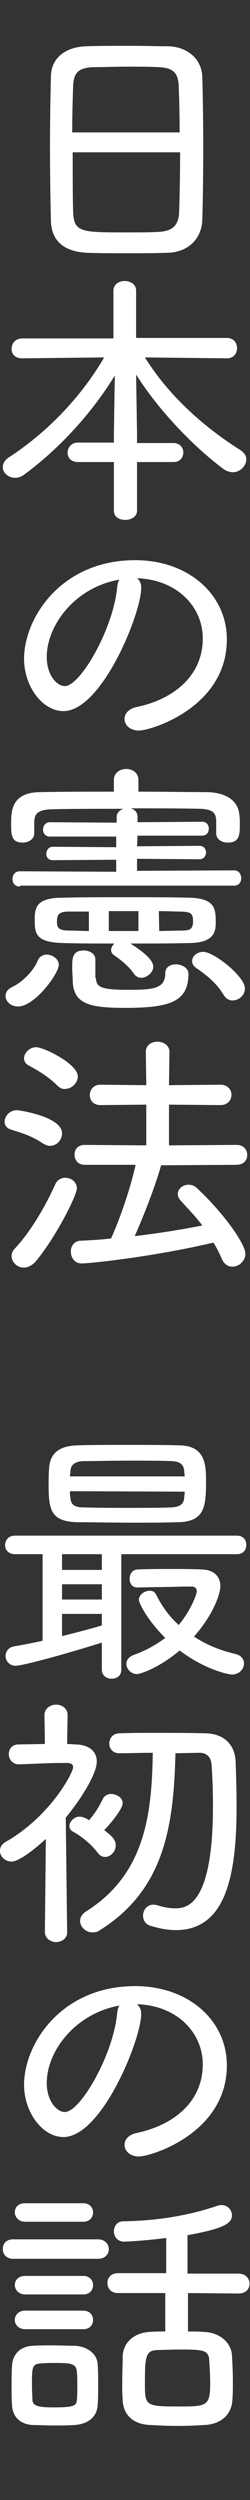
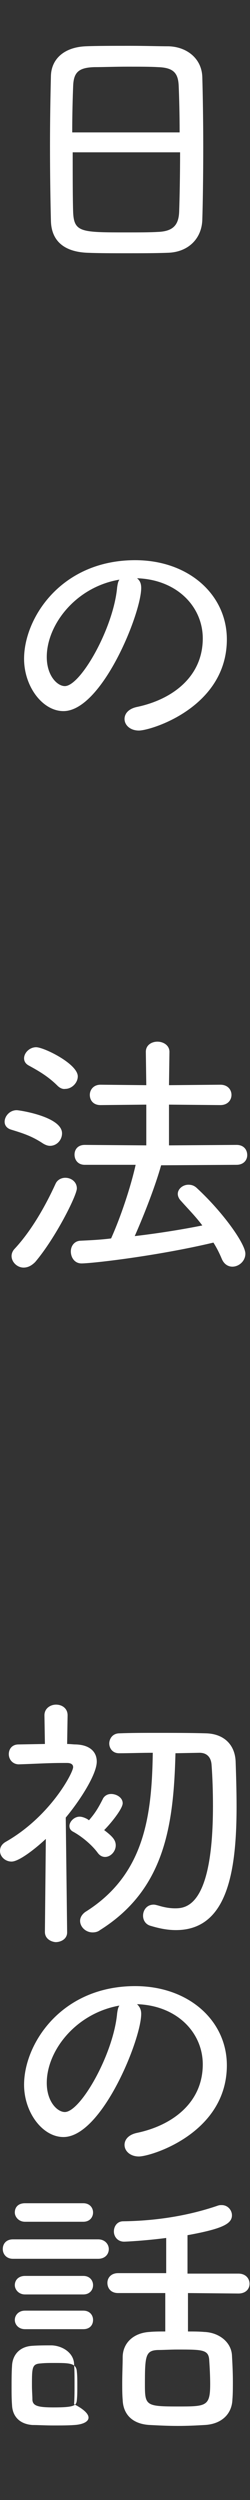
<svg xmlns="http://www.w3.org/2000/svg" version="1.1" id="tit" x="0px" y="0px" width="54px" height="540px" viewBox="0 0 54 540" style="enable-background:new 0 0 54 540;" xml:space="preserve">
  <rect x="0" y="0" width="54" height="540" fill="#333333" stroke="none" />
  <style type="text/css">
.st0{fill:#FFFFFF;}
</style>
  <g>
    <g>
      <path class="st0" d="M9.3,247c-2.4-1.6-4.3-2.2-6.9-3c-1-0.3-1.4-1-1.4-1.7c0-1.2,1.1-2.5,2.6-2.5c0.6,0,9.8,1.4,9.8,5 c0,1.4-1.1,2.7-2.6,2.7C10.3,247.5,9.8,247.3,9.3,247z M5.1,273.8c-1.4,0-2.6-1.2-2.6-2.5c0-0.5,0.2-1.1,0.7-1.6 c3.7-4,6.7-9.4,8.8-14c0.4-0.9,1.3-1.3,2.1-1.3c1.3,0,2.5,0.9,2.5,2.3c0,1.5-4.6,10.7-9,15.9C6.8,273.4,6,273.8,5.1,273.8z M12.4,234.5c-2-2-4.1-3.2-6.1-4.3c-0.8-0.4-1.1-1-1.1-1.6c0-1.2,1.2-2.4,2.6-2.4c1.7,0,9,3.6,9,6.3c0,1.4-1.3,2.7-2.7,2.7 C13.5,235.3,12.9,235,12.4,234.5z M34.8,251.7c-1.2,4.3-3.5,10.3-5.7,15.3c5.1-0.6,10.1-1.4,14.6-2.3c-1.4-1.9-3.1-3.6-4.6-5.3 c-0.5-0.5-0.7-1.1-0.7-1.5c0-1.1,1.1-2,2.3-2c0.7,0,1.3,0.2,1.9,0.8c5.7,5.3,10.4,12,10.4,14.1c0,1.6-1.4,2.8-2.8,2.8 c-0.9,0-1.8-0.5-2.3-1.7s-1.1-2.4-1.8-3.5c-12.2,2.9-26.2,4.5-28.5,4.5c-1.5,0-2.3-1.3-2.3-2.6c0-1.1,0.7-2.2,2-2.3 c2.1-0.1,4.4-0.2,6.7-0.5c2.1-4.7,4.2-11,5.3-15.9h-11c-1.5,0-2.2-1.1-2.2-2.2c0-1.1,0.7-2.1,2.2-2.1l13.3,0.1v-8.8l-9.9,0.1 c-1.6,0-2.3-1.1-2.3-2.2c0-1.1,0.8-2.2,2.3-2.2l9.9,0.1l-0.1-7.2c0-1.5,1.3-2.2,2.5-2.2c1.3,0,2.6,0.8,2.6,2.2l-0.1,7.2l11.1-0.1 c1.6,0,2.4,1.1,2.4,2.2c0,1.1-0.8,2.2-2.4,2.2l-11.1-0.1v8.8l14.6-0.1c1.6,0,2.3,1.1,2.3,2.2c0,1.1-0.8,2.1-2.3,2.1L34.8,251.7 L34.8,251.7z" />
    </g>
    <g>
-       <path class="st0" d="M1.2,215.1c0-0.8,0.5-1.5,1.6-2c1.9-0.9,4.4-3.3,5.3-5.5c0.4-1,1.2-1.4,2-1.4c1.3,0,2.6,1,2.6,2.2 c0,1.9-5.2,9-8.8,9C2.3,217.4,1.2,216.3,1.2,215.1z M4.3,191.5c-1.1,0-1.6-0.8-1.6-1.6c0-0.9,0.5-1.7,1.6-1.7l20.8,0.1v-2.6 l-13.7,0.1c-1,0-1.4-0.7-1.4-1.4s0.5-1.5,1.4-1.5l13.7,0.1v-2.3H10.8c-1,0-1.5-0.7-1.5-1.5s0.5-1.6,1.5-1.6l14.4,0.1v-1.2 c0-1,0.7-1.5,1.4-1.8c-5.7,0-11.4,0-15.4,0.1c-3.2,0.1-3.7,1.1-3.8,2.6v2.6c0,1.3-1.3,2-2.5,2c-2.4,0-2.5-1.6-2.5-4 c0-2.7,0-6.9,6.4-6.9C13.6,171,19,171,24.6,171v-2.5c0-1.6,1.3-2.4,2.7-2.4c1.3,0,2.6,0.8,2.6,2.4v2.5c5.2,0,10.4,0.1,14.9,0.1 c3.8,0.1,6.7,1.7,6.9,5c0.1,0.5,0.1,1.2,0.1,1.8c0,2.3,0,4.1-2.6,4.1c-1.3,0-2.5-0.7-2.5-2v-2.8c-0.1-1.6-0.7-2.4-3.5-2.5 c-4.1-0.1-9.6-0.1-15-0.1c0.8,0.2,1.5,0.8,1.5,1.8v1.2l14-0.1c1,0,1.4,0.8,1.4,1.5c0,0.8-0.5,1.5-1.4,1.5h-14l-0.1,2.3l13.5-0.1 c0.9,0,1.4,0.7,1.4,1.4c0,0.8-0.5,1.5-1.4,1.5l-13.5-0.1v2.6l21-0.1c1,0,1.5,0.9,1.5,1.7s-0.5,1.6-1.5,1.6H4.3V191.5z M33.1,208.8 c0,1.3-1.4,2.4-2.6,2.4c-0.6,0-1.2-0.3-1.6-0.9c-1.1-1.6-2.7-2.9-4.3-4c-0.4-0.3-0.6-0.7-0.6-1.1c0-0.5,0.3-1,0.7-1.4 c-3.9,0-7.7,0-10.9-0.1c-6.3-0.1-6.3-2.2-6.3-5.2c0-2.7,0.6-4.6,6.1-4.6c3.7-0.1,8.5-0.1,13.4-0.1s9.8,0,13.7,0.1 c5.8,0.1,5.9,2.4,5.9,5.4c0,2-0.4,4.4-5.9,4.4c-3.7,0.1-8.1,0.1-12.5,0.1C29,204.4,33.1,206.8,33.1,208.8z M19.1,196.9h-4.2 c-2,0-2.6,0.5-2.6,2.1c0,1.3,0.2,2,2.7,2c1.2,0,2.6,0.1,4.2,0.1v-4.2H19.1z M20.7,211.2c0.1,2.1,1.2,2.6,7.1,2.6 c5.2,0,7.9-0.2,7.9-3.6c0-1.3,1.1-1.9,2.3-1.9c1.3,0,2.7,0.8,2.7,2c0,6.1-4,7.4-13.7,7.4c-7.9,0-11.3-0.9-11.3-6.2 c0-0.5-0.1-1.4-0.1-2.5c0-2,0-3.7,2.5-3.7c1.2,0,2.5,0.7,2.5,1.9v4H20.7z M29.9,196.8h-6.4v4.3h6.4V196.8z M34.4,201.1 c1.7,0,3.4-0.1,4.8-0.1c1.7,0,2.5-0.2,2.5-2c0-1.9-0.7-2-2.6-2.1c-1.4,0-3-0.1-4.8-0.1L34.4,201.1L34.4,201.1z M48.3,214.9 c-1.6-2.7-4-4.5-5.9-5.8c-0.7-0.5-0.9-1-0.9-1.5c0-1.1,1.1-2,2.4-2c2.3,0,9,5.3,9,7.9c0,1.5-1.3,2.6-2.7,2.6 C49.5,216.1,48.8,215.7,48.3,214.9z" />
-     </g>
+       </g>
    <g>
      <path class="st0" d="M30.5,127c0,5.5-8.5,26.6-16.8,26.6c-4.5,0-8.5-5.3-8.5-11.3c0-8.8,8-21.3,24-21.3c11.6,0,19.8,7.5,19.8,17.1 c0,14.7-16.4,19.7-19,19.7c-1.9,0-3.1-1.2-3.1-2.5c0-1.1,0.8-2.2,2.7-2.6c7.6-1.6,14.2-6.5,14.2-14.8c0-6.8-5.5-12.7-14.2-13 C30.2,125.4,30.5,126,30.5,127z M10.1,141.9c0,4.1,2.3,6.3,3.9,6.3c3.4,0,10.5-12.5,11.3-21.3c0.1-0.7,0.2-1.3,0.5-1.7 C16.3,126.8,10.1,135,10.1,141.9z" />
    </g>
    <g>
-       <path class="st0" d="M29.6,99.8v10.5c0,1.3-1.3,2-2.5,2c-1.3,0-2.5-0.6-2.5-2V99.8h-7.8c-1.5,0-2.2-1-2.2-2c0-1.1,0.8-2.2,2.2-2.2 h7.8v-1.9l0.2-12.6C20,89,12.9,96.9,5.1,102.6c-0.7,0.5-1.3,0.6-1.9,0.6c-1.4,0-2.6-1.1-2.6-2.3c0-0.7,0.4-1.5,1.3-2.1 c8-5.2,15.5-12.8,20.6-21.6L4.9,77.4H4.8c-1.6,0-2.3-1-2.3-2c0-1.2,0.8-2.3,2.3-2.3h19.7V62.8c0-1.4,1.2-2.1,2.4-2.1 c1.3,0,2.5,0.7,2.5,2.1V73H49c1.5,0,2.2,1.1,2.2,2.2s-0.7,2.2-2.2,2.2h-0.1l-17.6-0.2c5.4,8.7,13.3,15.4,20.6,20 c0.9,0.6,1.3,1.3,1.3,2c0,1.4-1.3,2.8-2.9,2.8c-0.6,0-1.3-0.2-1.9-0.6c-6.2-4.6-13.9-12.4-19-20.5l0.2,12.9v1.9h7.9 c1.4,0,2.1,1.1,2.1,2c0,1.1-0.7,2.1-2.1,2.1H29.6z" />
-     </g>
+       </g>
    <g>
      <path class="st0" d="M36.2,54.6c-2.6,0.1-5.7,0.1-8.8,0.1s-6,0-8.5-0.1c-5.1-0.2-7.8-2.6-7.9-6.9c-0.1-3.9-0.2-10-0.2-16.2 c0-5.5,0.1-11.1,0.2-15.1c0.1-3.7,2.9-6.2,7.5-6.4c2.3-0.1,6.1-0.1,9.8-0.1c3,0,6,0.1,8.1,0.1c3.9,0.1,7.2,2.6,7.3,6.7 c0.1,3.6,0.2,9.3,0.2,15c0,6.4-0.1,12.6-0.2,15.7C43.6,51.6,40.6,54.5,36.2,54.6z M38.8,28.6c0-4-0.1-7.6-0.2-10 c-0.1-2.8-1.1-4-4.5-4.1c-1.6-0.1-4-0.1-6.6-0.1s-5.2,0.1-7.1,0.1c-3.4,0.1-4.5,1.1-4.6,4.1c-0.1,2.5-0.2,6.1-0.2,10H38.8z M15.7,32.9c0,5.1,0,10.1,0.1,13c0.2,4.3,1.8,4.3,11.6,4.3c2.5,0,5,0,6.6-0.1c3.5-0.1,4.6-1.6,4.7-4.4c0.1-3,0.2-7.9,0.2-12.8 H15.7z" />
    </g>
  </g>
  <g>
    <g>
-       <path class="st0" d="M2.8,487.9c-1.5,0-2.2-1.1-2.2-2.1c0-1.1,0.7-2.1,2.2-2.1h18.4c1.5,0,2.3,1.1,2.3,2.1c0,1.1-0.8,2.1-2.3,2.1 H2.8z M16.1,523.8c-1.3,0.1-2.9,0.1-4.6,0.1s-3.3-0.1-4.5-0.1c-2.8-0.2-4.3-1.9-4.4-4.3c-0.1-1.3-0.1-2.5-0.1-3.7 c0-1.7,0-3.3,0.1-4.8c0.1-2.2,1.5-4.1,4.3-4.3c1.4-0.1,2.9-0.1,4.3-0.1c1.8,0,3.6,0.1,5.1,0.1c2.3,0.1,4.7,1.6,4.8,4 c0.1,1.3,0.1,2.9,0.1,4.4s0,3-0.1,4.3C21,521.9,19.2,523.6,16.1,523.8z M5.4,479.9c-1.4,0-2.2-1.1-2.2-2c0-1.1,0.7-2,2.2-2H18 c1.4,0,2.1,1,2.1,2s-0.7,2-2.1,2H5.4z M5.4,495.6c-1.4,0-2.2-1.1-2.2-2c0-1.1,0.8-2,2.2-2H18c1.4,0,2.1,1,2.1,2s-0.7,2-2.1,2H5.4z M5.4,503.1c-1.4,0-2.2-1-2.2-2s0.8-2,2.2-2H18c1.4,0,2.1,1,2.1,2c0,1.1-0.7,2-2.1,2H5.4z M16.7,515.3c0-1.1,0-2.2-0.1-3 c-0.1-1.9-1.6-1.9-5-1.9c-0.9,0-1.9,0-2.8,0.1c-1.9,0.1-1.9,0.9-1.9,4.8c0,1.1,0.1,2.2,0.1,3.1c0.1,1.3,1.3,1.6,4.6,1.6 c4.5,0,4.9-0.4,5-1.6C16.7,517.5,16.7,516.4,16.7,515.3z M40.6,495.3v8.3c1.2,0,2.4,0,3.5,0.1c3.1,0.1,5.8,2.1,6,5 c0.1,1.8,0.2,3.7,0.2,5.7c0,1.3,0,2.7-0.1,3.9c-0.1,3-2.2,5.3-6,5.5c-1.7,0.1-3.7,0.2-5.8,0.2c-2,0-4.1-0.1-6-0.2 c-4.1-0.2-5.8-2.6-5.9-5.4c-0.1-1.2-0.1-2.4-0.1-3.7c0-2,0.1-3.9,0.1-5.7c0.1-3,2.4-5.1,5.8-5.3c1.1-0.1,2.2-0.1,3.4-0.1v-8.3 H25.5c-1.6,0-2.3-1.1-2.3-2.2s0.8-2.1,2.3-2.1h10.4v-7.6c-4.6,0.6-8.7,0.8-9.1,0.8c-1.4,0-2.2-1.1-2.2-2.2s0.7-2.2,2-2.2 c7.5-0.1,14.4-1.3,20.5-3.4c0.3-0.1,0.5-0.1,0.8-0.1c1.3,0,2.2,1.1,2.2,2.2c0,1.8-1.9,2.9-9.6,4.3v8.3h11c1.6,0,2.4,1.1,2.4,2.2 s-0.8,2.1-2.4,2.1L40.6,495.3L40.6,495.3z M45.2,509.9c-0.1-2.4-1.4-2.4-6.9-2.4c-1.5,0-3,0.1-4.2,0.1c-2.7,0.1-2.8,1.3-2.8,7.6 c0,4.4,0.3,4.6,7.1,4.6c6.1,0,7,0,7-4.8C45.4,513.3,45.3,511.4,45.2,509.9z" />
+       <path class="st0" d="M2.8,487.9c-1.5,0-2.2-1.1-2.2-2.1c0-1.1,0.7-2.1,2.2-2.1h18.4c1.5,0,2.3,1.1,2.3,2.1c0,1.1-0.8,2.1-2.3,2.1 H2.8z M16.1,523.8c-1.3,0.1-2.9,0.1-4.6,0.1s-3.3-0.1-4.5-0.1c-2.8-0.2-4.3-1.9-4.4-4.3c-0.1-1.3-0.1-2.5-0.1-3.7 c0-1.7,0-3.3,0.1-4.8c0.1-2.2,1.5-4.1,4.3-4.3c1.4-0.1,2.9-0.1,4.3-0.1c2.3,0.1,4.7,1.6,4.8,4 c0.1,1.3,0.1,2.9,0.1,4.4s0,3-0.1,4.3C21,521.9,19.2,523.6,16.1,523.8z M5.4,479.9c-1.4,0-2.2-1.1-2.2-2c0-1.1,0.7-2,2.2-2H18 c1.4,0,2.1,1,2.1,2s-0.7,2-2.1,2H5.4z M5.4,495.6c-1.4,0-2.2-1.1-2.2-2c0-1.1,0.8-2,2.2-2H18c1.4,0,2.1,1,2.1,2s-0.7,2-2.1,2H5.4z M5.4,503.1c-1.4,0-2.2-1-2.2-2s0.8-2,2.2-2H18c1.4,0,2.1,1,2.1,2c0,1.1-0.7,2-2.1,2H5.4z M16.7,515.3c0-1.1,0-2.2-0.1-3 c-0.1-1.9-1.6-1.9-5-1.9c-0.9,0-1.9,0-2.8,0.1c-1.9,0.1-1.9,0.9-1.9,4.8c0,1.1,0.1,2.2,0.1,3.1c0.1,1.3,1.3,1.6,4.6,1.6 c4.5,0,4.9-0.4,5-1.6C16.7,517.5,16.7,516.4,16.7,515.3z M40.6,495.3v8.3c1.2,0,2.4,0,3.5,0.1c3.1,0.1,5.8,2.1,6,5 c0.1,1.8,0.2,3.7,0.2,5.7c0,1.3,0,2.7-0.1,3.9c-0.1,3-2.2,5.3-6,5.5c-1.7,0.1-3.7,0.2-5.8,0.2c-2,0-4.1-0.1-6-0.2 c-4.1-0.2-5.8-2.6-5.9-5.4c-0.1-1.2-0.1-2.4-0.1-3.7c0-2,0.1-3.9,0.1-5.7c0.1-3,2.4-5.1,5.8-5.3c1.1-0.1,2.2-0.1,3.4-0.1v-8.3 H25.5c-1.6,0-2.3-1.1-2.3-2.2s0.8-2.1,2.3-2.1h10.4v-7.6c-4.6,0.6-8.7,0.8-9.1,0.8c-1.4,0-2.2-1.1-2.2-2.2s0.7-2.2,2-2.2 c7.5-0.1,14.4-1.3,20.5-3.4c0.3-0.1,0.5-0.1,0.8-0.1c1.3,0,2.2,1.1,2.2,2.2c0,1.8-1.9,2.9-9.6,4.3v8.3h11c1.6,0,2.4,1.1,2.4,2.2 s-0.8,2.1-2.4,2.1L40.6,495.3L40.6,495.3z M45.2,509.9c-0.1-2.4-1.4-2.4-6.9-2.4c-1.5,0-3,0.1-4.2,0.1c-2.7,0.1-2.8,1.3-2.8,7.6 c0,4.4,0.3,4.6,7.1,4.6c6.1,0,7,0,7-4.8C45.4,513.3,45.3,511.4,45.2,509.9z" />
    </g>
    <g>
      <path class="st0" d="M30.5,435c0,5.5-8.5,26.6-16.8,26.6c-4.5,0-8.5-5.3-8.5-11.3c0-8.8,8-21.3,24-21.3c11.6,0,19.8,7.5,19.8,17.1 c0,14.7-16.4,19.7-19,19.7c-1.9,0-3.1-1.2-3.1-2.5c0-1.1,0.8-2.2,2.7-2.6c7.6-1.6,14.2-6.5,14.2-14.8c0-6.8-5.5-12.7-14.2-13 C30.2,433.5,30.5,434.1,30.5,435z M10.1,449.9c0,4.1,2.3,6.3,3.9,6.3c3.4,0,10.5-12.5,11.3-21.3c0.1-0.7,0.2-1.3,0.5-1.7 C16.3,434.9,10.1,443,10.1,449.9z" />
    </g>
    <g>
      <path class="st0" d="M9.7,417.3l0.2-20.1c-1.9,1.8-5.7,4.9-7.4,4.9c-1.4,0-2.5-1.1-2.5-2.3c0-0.8,0.4-1.5,1.3-2 c9.6-5.5,14.5-14.9,14.5-16.1c0-0.6-0.5-0.9-1.3-0.9h-1c-3.2,0-6.1,0.2-9.5,0.3h0.1c-1.4,0-2.2-1.1-2.2-2.2s0.7-2.1,2.1-2.1 l5.7-0.1l-0.1-6.2c0-1.5,1.3-2.3,2.5-2.3c1.3,0,2.5,0.8,2.5,2.3l-0.1,6.2c0.7,0,1.3,0.1,1.9,0.1c3,0.1,4.5,1.6,4.5,3.7 c0,2.8-3.7,8.5-6.7,12.1c0.1,7.6,0.3,24.8,0.3,24.8c0,1.4-1.3,2.1-2.5,2.1C10.9,419.4,9.7,418.7,9.7,417.3L9.7,417.3z M25,398.6 c0,1.3-1.1,2.5-2.3,2.5c-0.5,0-1.1-0.2-1.6-0.9c-1.4-1.9-3.7-3.7-5.4-4.6c-0.5-0.3-0.7-0.7-0.7-1.2c0-0.9,1-2,2.2-2 c0.8,0,1.9,0.6,2,0.8c1.3-1.5,2-2.6,3.1-4.8c0.4-0.6,1-0.9,1.7-0.9c1.2,0,2.5,0.8,2.5,2s-2.6,4.4-4,5.8 C24.2,396.6,25,397.4,25,398.6z M37.9,378.7c-0.4,15.6-2.3,29.4-16.3,38.2c-0.5,0.4-1.1,0.5-1.6,0.5c-1.5,0-2.7-1.2-2.7-2.5 c0-0.6,0.3-1.3,1.1-1.9c12.8-8,14.4-20.7,14.6-34.4c-2.5,0-5,0.1-7.2,0.1h-0.1c-1.4,0-2.1-1.1-2.1-2.1s0.7-2.2,2.2-2.2 c2.5-0.1,5.2-0.1,7.9-0.1c3.7,0,7.3,0,10.8,0.1c3.9,0.1,6.3,2.5,6.4,6.2c0.1,3,0.2,6.3,0.2,9.6c0,14.6-2.2,26.7-13.1,26.7 c-1.7,0-3.4-0.3-5.4-0.9c-1.2-0.3-1.7-1.3-1.7-2.2c0-1.2,0.8-2.4,2.3-2.4c0.3,0,0.6,0.1,1,0.2c1.3,0.4,2.5,0.6,3.6,0.6 c2.4,0,8.2-0.4,8.2-22.1c0-3.1-0.1-6.2-0.3-8.9c-0.1-1.5-0.9-2.6-2.6-2.6L37.9,378.7L37.9,378.7z" />
    </g>
    <g>
-       <path class="st0" d="M26.2,335.7v24.9c0,1.4-1,2-2.1,2c-1,0-2.1-0.6-2.1-2v-5.8c-7.9,2.5-17.1,5-18.6,5c-1.4,0-2.2-1.1-2.2-2.1 c0-0.9,0.6-1.9,1.9-2.1c1.8-0.3,3.9-0.7,6.1-1.2v-18.7h-6c-1.4,0-2.1-1-2.1-1.9c0-1.1,0.7-2.1,2.1-2.1h48c1.4,0,2,1,2,2 c0,1.1-0.7,2-2,2L26.2,335.7L26.2,335.7z M44.5,319.9c0,5.4-0.2,8.8-6.1,8.9c-3.4,0.1-6.6,0.1-9.9,0.1c-3.9,0-7.8-0.1-11.6-0.1 c-5.8-0.1-6.4-2.5-6.4-7.9c0-1.3,0-2.6,0.1-3.6c0.1-3,1.8-5,6.1-5.1c2.6-0.1,6.6-0.1,10.7-0.1s8.3,0,11.4,0.1 C44.4,312.3,44.5,316.5,44.5,319.9z M22,335.7h-8.6v3.4H22V335.7z M22,342.2h-8.6v3.3H22V342.2z M22,348.6h-8.6v4.8 c3.2-0.8,6.3-1.6,8.6-2.3V348.6z M39.9,319c0-0.4-0.1-0.9-0.1-1.2c-0.1-1.2-0.6-2.1-2.7-2.2c-2.3-0.1-5.7-0.1-9-0.1 c-4,0-7.9,0.1-10.1,0.1c-2.1,0.1-2.8,1-2.8,2.4l-0.1,0.9h24.8V319z M15.1,322.1c0,0.5,0,0.9,0.1,1.3c0.1,1.6,0.8,2.2,2.9,2.2 c2.9,0.1,6.7,0.1,10.6,0.1c2.8,0,5.7,0,8.3-0.1c1.8-0.1,2.7-0.6,2.8-2.2c0-0.4,0.1-0.8,0.1-1.2L15.1,322.1L15.1,322.1z M29.7,342.9c-1.2,0-1.7-0.9-1.7-1.9s0.6-2,1.8-2c2.5-0.1,4.8-0.1,6.9-0.1c2.2,0,4.5,0,6.9,0.1c2.9,0.1,4,1.8,4,3.6 c0,1.8-1.7,6.4-5.7,10.9c2.7,1.8,5.7,3,9.1,3.8c1.1,0.3,1.7,1.1,1.7,2c0,1.2-1,2.4-2.6,2.4c-0.6,0-5.6-0.9-11.3-5.2 c-4.2,3.6-8.4,5.1-9.2,5.1c-1.3,0-2.3-1.1-2.3-2.2c0-0.8,0.5-1.5,1.5-1.9c2.8-1,5-2.3,6.9-3.7c-4-4-5.7-7.6-5.7-8.2 c0-1.2,1.3-2,2.3-2c0.6,0,1.1,0.2,1.4,0.8c1.3,2.6,2.9,4.8,4.9,6.6c2.5-3,3.9-6.5,3.9-7.3c0-0.6-0.4-1-1.1-1h-2 C36.7,342.8,33.6,342.8,29.7,342.9L29.7,342.9z" />
-     </g>
+       </g>
  </g>
</svg>